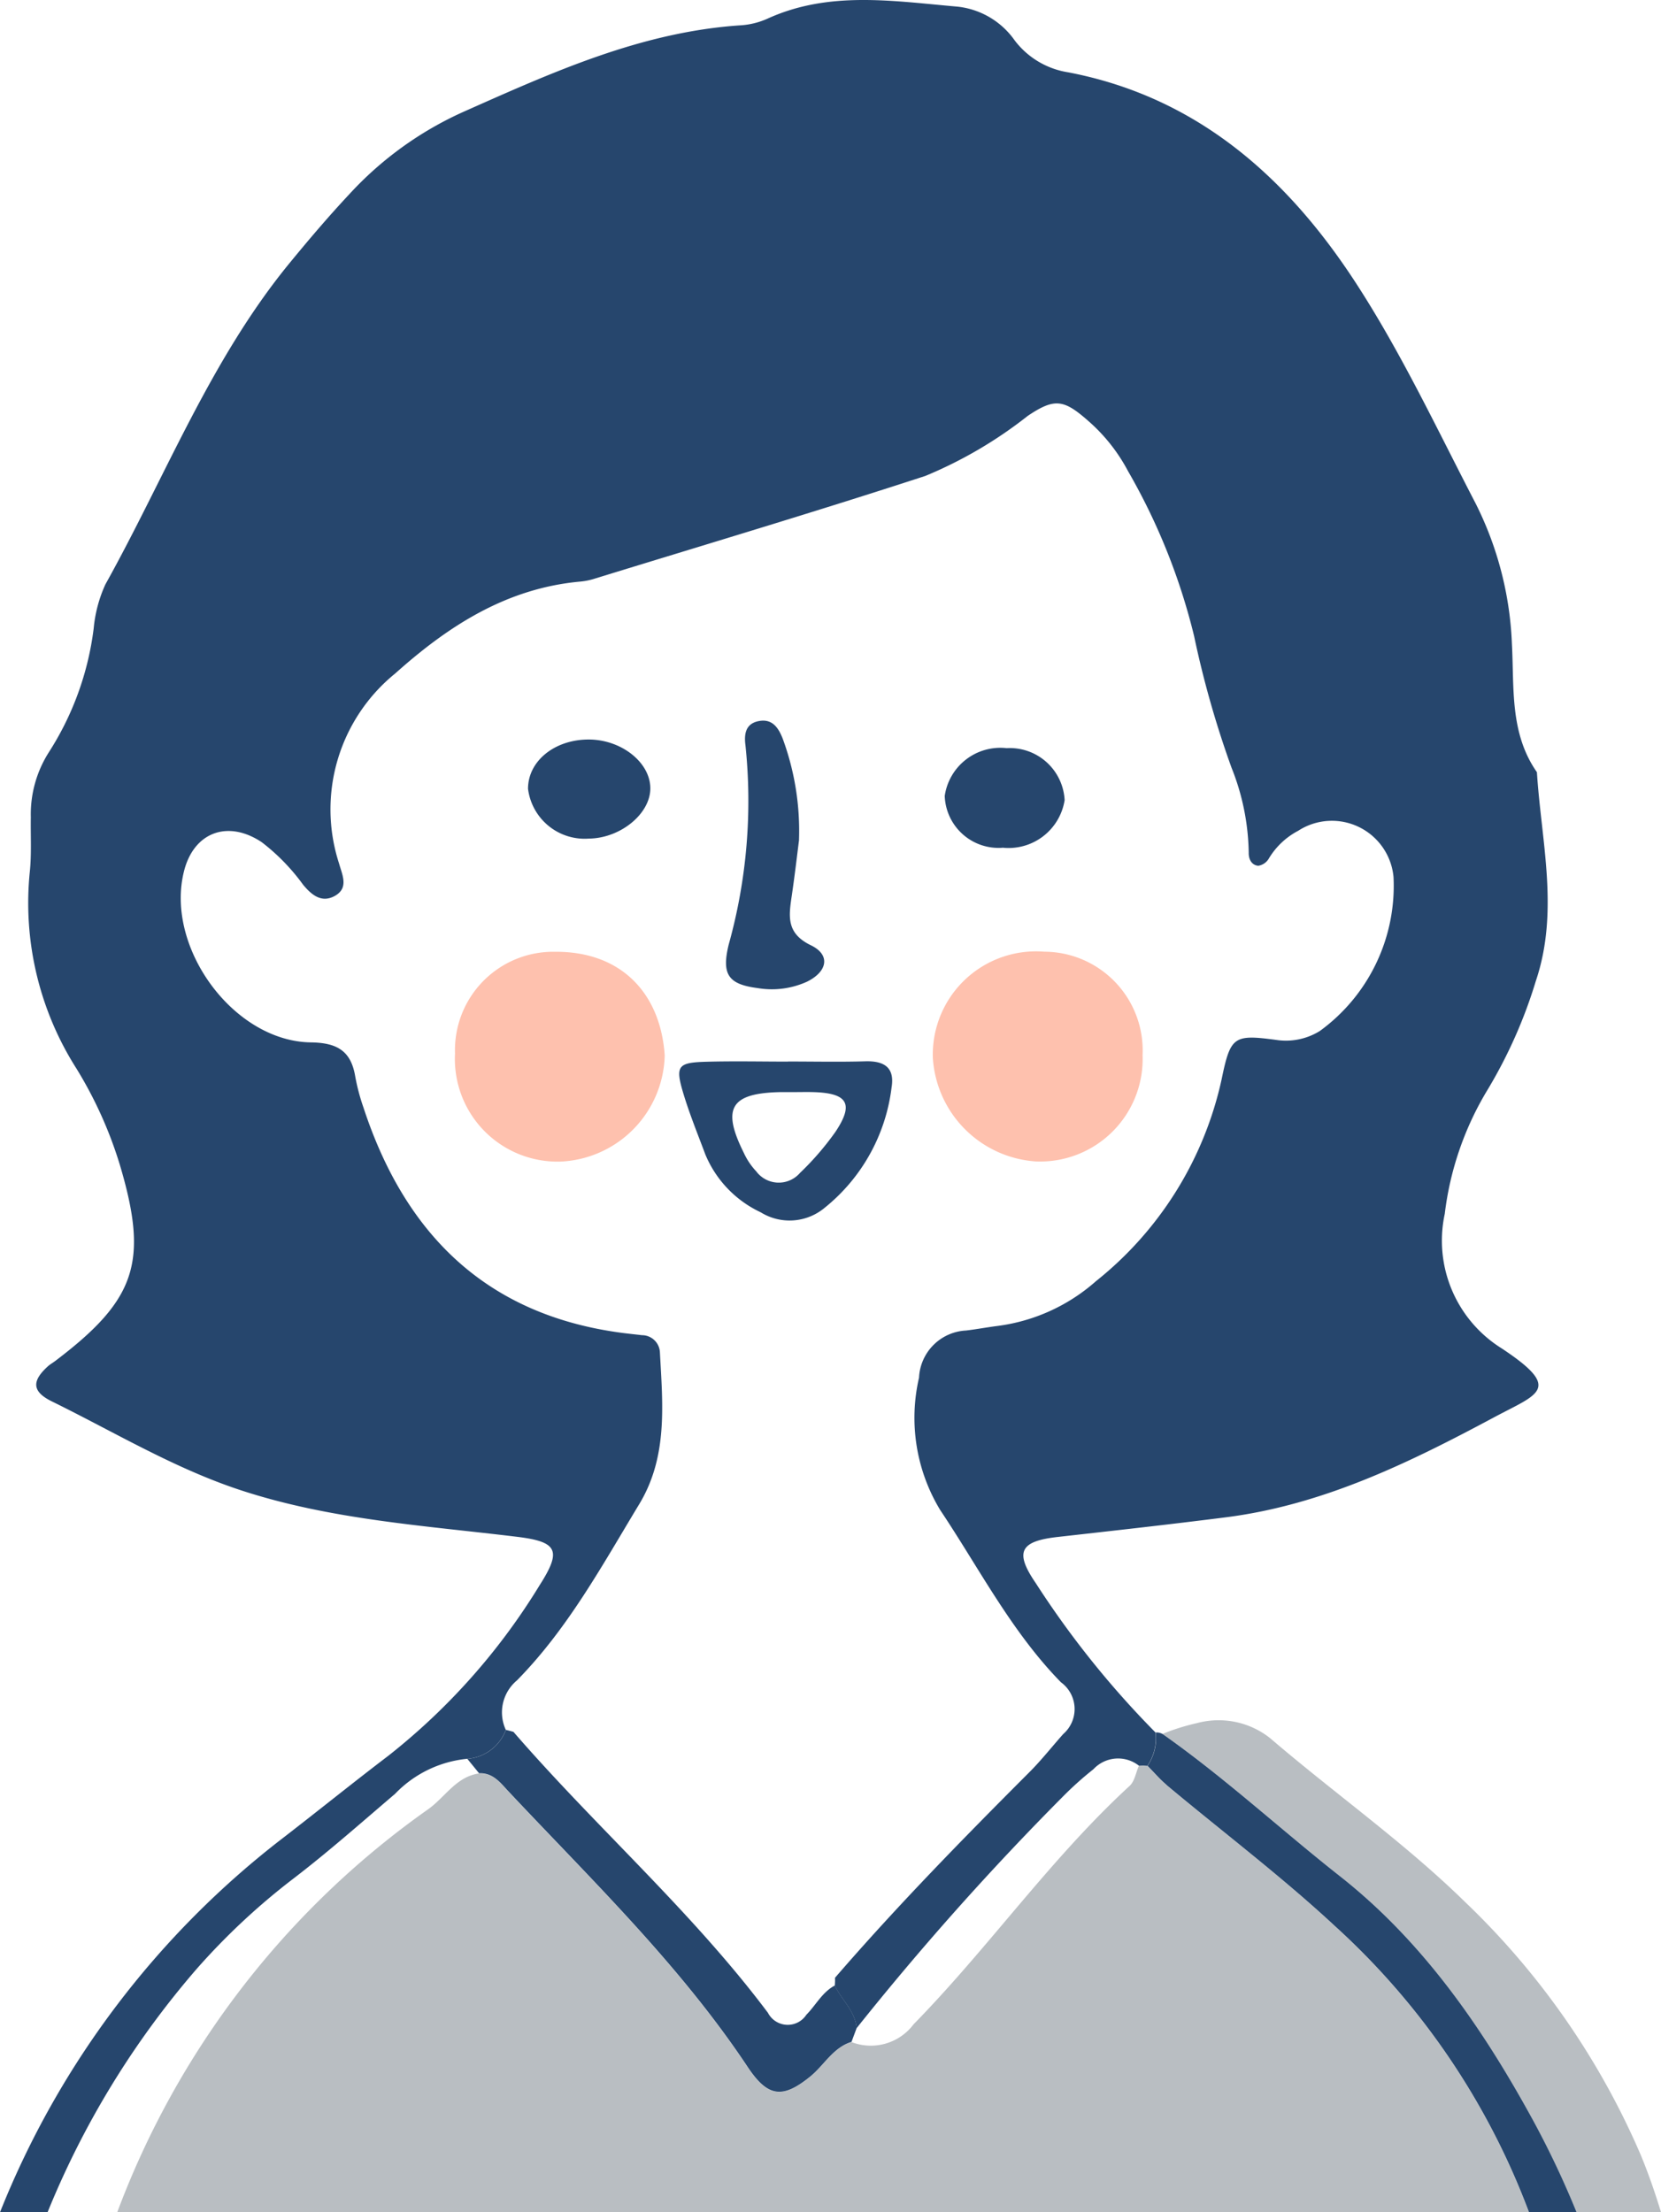
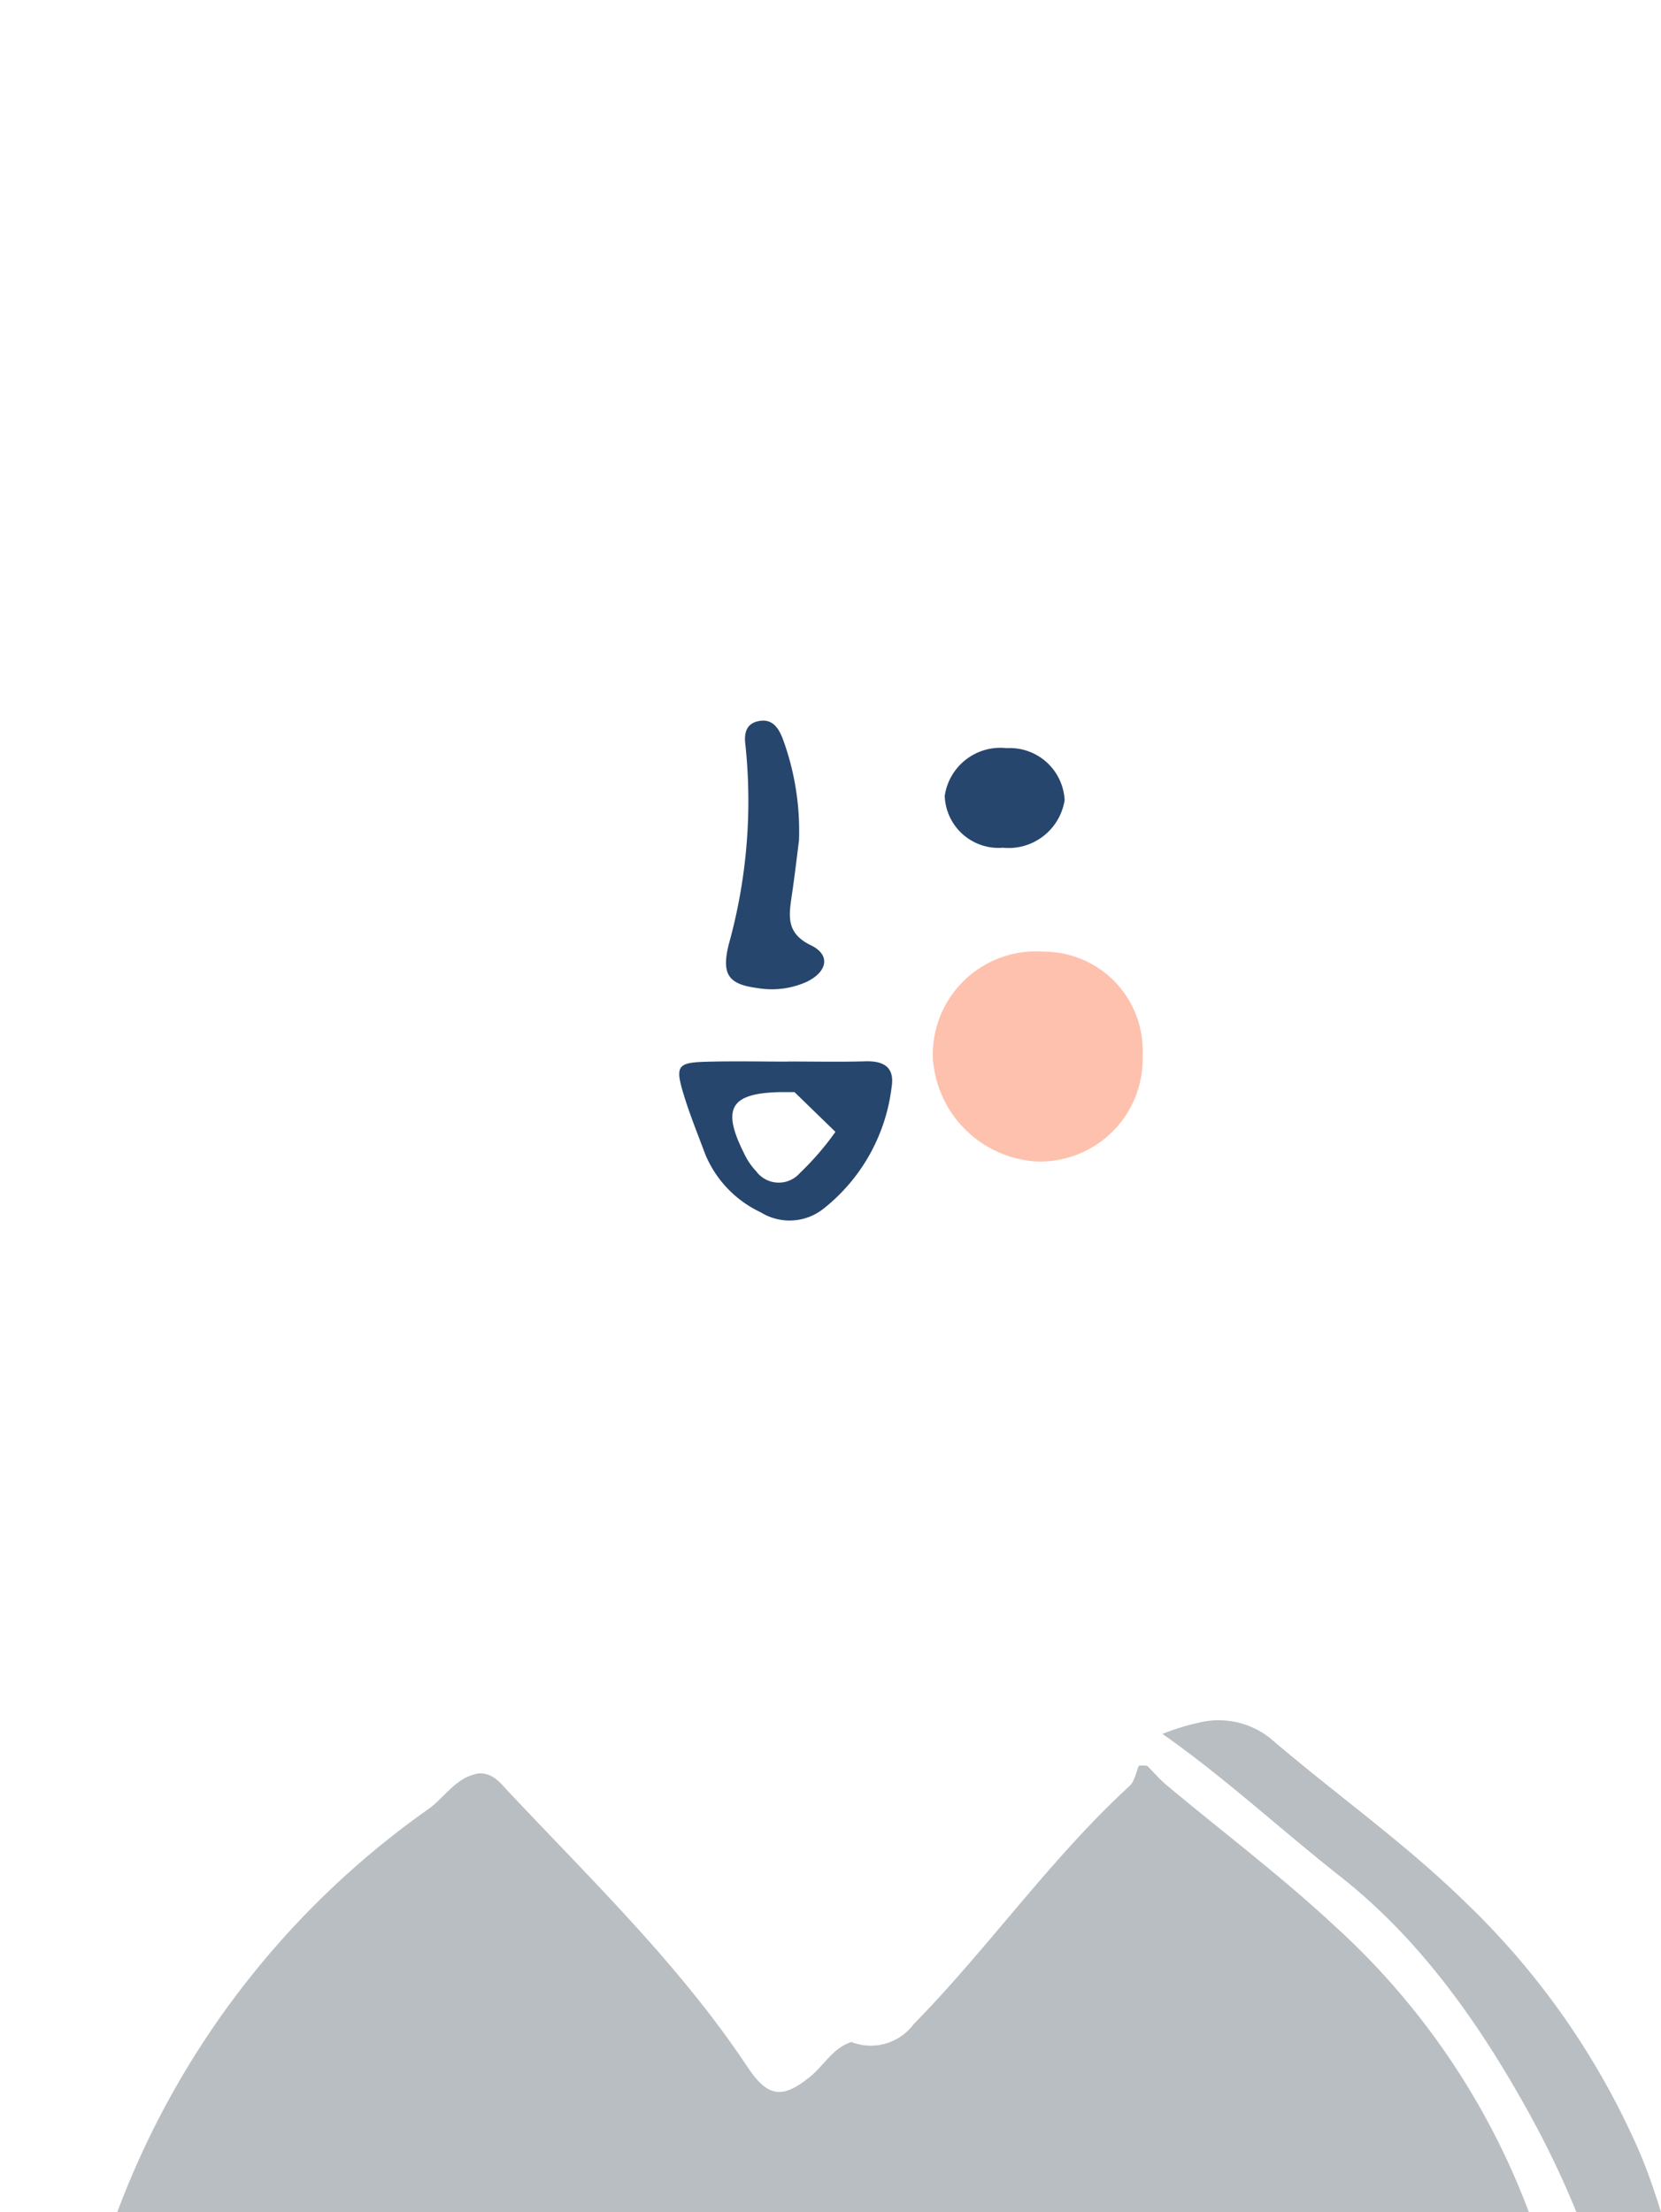
<svg xmlns="http://www.w3.org/2000/svg" width="83.823" height="111.633" viewBox="0 0 83.823 111.633">
  <defs>
    <clipPath id="a">
      <rect width="83.823" height="111.633" fill="none" />
    </clipPath>
  </defs>
  <g clip-path="url(#a)">
    <path d="M81.251,173.281a37.062,37.062,0,0,0-9.786-14.433c-2.7-2.515-5.661-4.75-8.5-7.122-.35-.293-.649-.646-.972-.972l-.212-.019-.212.012c-.151.344-.214.784-.467,1.017-4,3.676-7.111,8.16-10.9,12.027a2.7,2.7,0,0,1-3.139.9c-.936.291-1.378,1.173-2.08,1.745-1.4,1.138-2.141,1.054-3.163-.483-3.42-5.144-7.85-9.408-12.046-13.877-.4-.422-.785-.97-1.5-.941-1.176.168-1.728,1.224-2.6,1.828A43.523,43.523,0,0,0,10.01,173.281Z" transform="translate(-4.094 -61.648)" fill="#b9bec2" />
-     <path d="M6.042,58.758c1.467,4.913.837,6.82-3.258,9.92-.122.093-.259.168-.372.271-.8.728-.817,1.263.2,1.764,3.172,1.556,6.206,3.4,9.6,4.505,4.511,1.47,9.208,1.763,13.864,2.328,2.062.25,2.284.681,1.158,2.442a32.488,32.488,0,0,1-7.625,8.6c-1.778,1.352-3.515,2.757-5.283,4.122A44.681,44.681,0,0,0,0,111.633H2.4A44.075,44.075,0,0,1,9.92,99.358,34.063,34.063,0,0,1,14.8,94.8c1.768-1.353,3.439-2.835,5.135-4.28A5.822,5.822,0,0,1,23.58,88.75a2.253,2.253,0,0,0,1.946-1.46,2.1,2.1,0,0,1,.56-2.494c2.567-2.607,4.3-5.8,6.176-8.9,1.45-2.4,1.18-5.037,1.041-7.651a.908.908,0,0,0-.909-.871c-.306-.037-.613-.067-.918-.106-6.9-.879-11.031-4.966-13.134-11.382a10.513,10.513,0,0,1-.414-1.561c-.212-1.294-.914-1.707-2.236-1.725-3.924-.054-7.389-4.823-6.4-8.662.5-1.946,2.208-2.581,3.92-1.438a10.378,10.378,0,0,1,2.086,2.146c.416.5.915.93,1.583.571.738-.4.391-1.063.232-1.637a8.831,8.831,0,0,1,2.836-9.6c2.692-2.411,5.629-4.3,9.344-4.634a3.372,3.372,0,0,0,.679-.135c5.579-1.718,11.175-3.384,16.723-5.194a21.794,21.794,0,0,0,5.168-3.029c1.362-.917,1.825-.834,3.057.252a8.823,8.823,0,0,1,2,2.522,31.572,31.572,0,0,1,3.34,8.331,49.728,49.728,0,0,0,1.892,6.652,11.985,11.985,0,0,1,.865,4.276c-.008.34.148.637.483.666a.749.749,0,0,0,.532-.365,3.765,3.765,0,0,1,1.482-1.4,3.123,3.123,0,0,1,4.81,2.326,9.053,9.053,0,0,1-3.716,7.775,3.245,3.245,0,0,1-2.2.452c-2.151-.287-2.31-.181-2.758,1.986a17.9,17.9,0,0,1-6.342,10.188,9.291,9.291,0,0,1-4.958,2.258c-.534.067-1.065.169-1.6.232a2.5,2.5,0,0,0-2.371,2.379A8.976,8.976,0,0,0,47.449,76.2c1.967,2.94,3.589,6.129,6.09,8.687a1.671,1.671,0,0,1,.117,2.614c-.563.632-1.086,1.3-1.683,1.9-3.374,3.378-6.714,6.787-9.835,10.4a2.567,2.567,0,0,1-.012.393c.344.729,1.033,1.282,1.1,2.152A143.263,143.263,0,0,1,53.637,90.659a16.966,16.966,0,0,1,1.542-1.382,1.7,1.7,0,0,1,2.3-.177l.212-.012.211.019a2.5,2.5,0,0,0,.413-1.683,46.648,46.648,0,0,1-6.048-7.543c-1.087-1.586-.774-2.114,1.118-2.326,2.83-.318,5.661-.632,8.486-.992,4.909-.626,9.252-2.756,13.549-5.056,2.2-1.178,3.463-1.41.377-3.458a6.407,6.407,0,0,1-2.886-6.8,15.675,15.675,0,0,1,2.17-6.275A24.347,24.347,0,0,0,77.507,49.5c1.187-3.52.277-7.022.054-10.534C76.187,37,76.417,34.731,76.3,32.511A17.248,17.248,0,0,0,74.466,25.4c-1.95-3.757-3.759-7.618-6.061-11.151-3.452-5.3-8-9.358-14.5-10.6a4.2,4.2,0,0,1-2.7-1.612A4.053,4.053,0,0,0,48.3.333c-3.21-.277-6.439-.811-9.549.6a3.915,3.915,0,0,1-1.338.342C32.381,1.6,27.9,3.638,23.385,5.644A17.6,17.6,0,0,0,17.628,9.8c-1.052,1.124-2.051,2.3-3.027,3.49-3.995,4.879-6.252,10.762-9.283,16.2a6.847,6.847,0,0,0-.59,2.219,14.972,14.972,0,0,1-2.257,6.241,5.825,5.825,0,0,0-.915,3.29c-.017.924.043,1.856-.054,2.771A15.561,15.561,0,0,0,3.864,53.93a20.9,20.9,0,0,1,2.178,4.828" transform="translate(0 0)" fill="#26466d" />
    <path d="M117.9,166.985a46.158,46.158,0,0,1,2.252,4.743h4.268c-.3-.978-.631-1.946-1.028-2.9a38.832,38.832,0,0,0-8.865-12.761c-3.053-2.99-6.591-5.48-9.845-8.272a4.189,4.189,0,0,0-3.673-.753,11.144,11.144,0,0,0-1.749.548c3.138,2.2,5.951,4.814,8.959,7.182,4.148,3.267,7.15,7.588,9.681,12.208" transform="translate(-40.595 -60.095)" fill="#b9bec2" />
-     <path d="M98.946,150.572c2.835,2.371,5.795,4.606,8.5,7.121a37.062,37.062,0,0,1,9.786,14.434h2.4a46.037,46.037,0,0,0-2.252-4.743c-2.531-4.62-5.533-8.942-9.681-12.208-3.008-2.368-5.822-4.979-8.959-7.182a.618.618,0,0,0-.347-.077,2.5,2.5,0,0,1-.412,1.684c.323.325.622.679.972.972" transform="translate(-40.07 -60.495)" fill="#26466d" />
-     <path d="M40.5,149.891l-.6-.736a2.253,2.253,0,0,0,1.946-1.46q.193.044.383.1c4.174,4.822,9,9.053,12.843,14.177a1.124,1.124,0,0,0,1.937.1c.483-.489.8-1.141,1.437-1.478.344.729,1.033,1.283,1.1,2.152q-.129.347-.258.692c-.936.291-1.378,1.173-2.079,1.745-1.4,1.138-2.141,1.054-3.163-.483-3.42-5.144-7.85-9.408-12.046-13.877-.4-.422-.785-.97-1.5-.941" transform="translate(-16.317 -60.404)" fill="#26466d" />
-     <path d="M43.9,81.261c3.395-.02,5.332,2.154,5.534,5.235a5.5,5.5,0,0,1-5.267,5.353,5.179,5.179,0,0,1-5.315-5.456A4.961,4.961,0,0,1,43.9,81.261" transform="translate(-15.889 -33.234)" fill="#fec1ae" />
    <path d="M90.236,86.472a5.175,5.175,0,0,1-5.39,5.366,5.583,5.583,0,0,1-5.194-5.222,5.209,5.209,0,0,1,5.629-5.362,4.985,4.985,0,0,1,4.955,5.218" transform="translate(-32.575 -33.231)" fill="#fec1ae" />
-     <path d="M63.491,90.623c1.3,0,2.6.028,3.9-.009.958-.028,1.495.313,1.324,1.33a9.22,9.22,0,0,1-3.378,6.063,2.763,2.763,0,0,1-3.225.225,5.593,5.593,0,0,1-2.794-2.919c-.374-1-.781-2-1.092-3.019-.44-1.447-.319-1.617,1.128-1.658,1.376-.039,2.755-.008,4.133-.008Zm.326,1.544c-.229,0-.457,0-.686,0-2.531.047-3,.8-1.875,3.058a3.476,3.476,0,0,0,.629.939,1.418,1.418,0,0,0,2.212.079,14.256,14.256,0,0,0,1.786-2.069c.952-1.426.616-1.965-1.151-2.007-.3-.008-.61,0-.915,0" transform="translate(-23.723 -37.059)" fill="#26466d" />
+     <path d="M63.491,90.623c1.3,0,2.6.028,3.9-.009.958-.028,1.495.313,1.324,1.33a9.22,9.22,0,0,1-3.378,6.063,2.763,2.763,0,0,1-3.225.225,5.593,5.593,0,0,1-2.794-2.919c-.374-1-.781-2-1.092-3.019-.44-1.447-.319-1.617,1.128-1.658,1.376-.039,2.755-.008,4.133-.008Zm.326,1.544c-.229,0-.457,0-.686,0-2.531.047-3,.8-1.875,3.058a3.476,3.476,0,0,0,.629.939,1.418,1.418,0,0,0,2.212.079,14.256,14.256,0,0,0,1.786-2.069" transform="translate(-23.723 -37.059)" fill="#26466d" />
    <path d="M65.679,67.542c-.091.705-.214,1.776-.371,2.842-.15,1.018-.28,1.878.973,2.482,1,.485.831,1.329-.208,1.838a4.3,4.3,0,0,1-2.488.319c-1.473-.19-1.824-.683-1.459-2.187a27,27,0,0,0,.848-10.063c-.081-.6.022-1.112.7-1.228.654-.112.96.337,1.175.879a13.455,13.455,0,0,1,.827,5.118" transform="translate(-25.354 -25.164)" fill="#26466d" />
-     <path d="M48.156,68.138a2.88,2.88,0,0,1-3.07-2.514c0-1.4,1.343-2.486,3.06-2.486,1.651,0,3.111,1.157,3.112,2.465,0,1.284-1.507,2.517-3.1,2.535" transform="translate(-18.439 -25.822)" fill="#26466d" />
    <path d="M83.579,68.9a2.719,2.719,0,0,1-2.913-2.614,2.836,2.836,0,0,1,3.123-2.413,2.771,2.771,0,0,1,2.928,2.622,2.862,2.862,0,0,1-3.139,2.4" transform="translate(-32.99 -26.121)" fill="#26466d" />
  </g>
</svg>